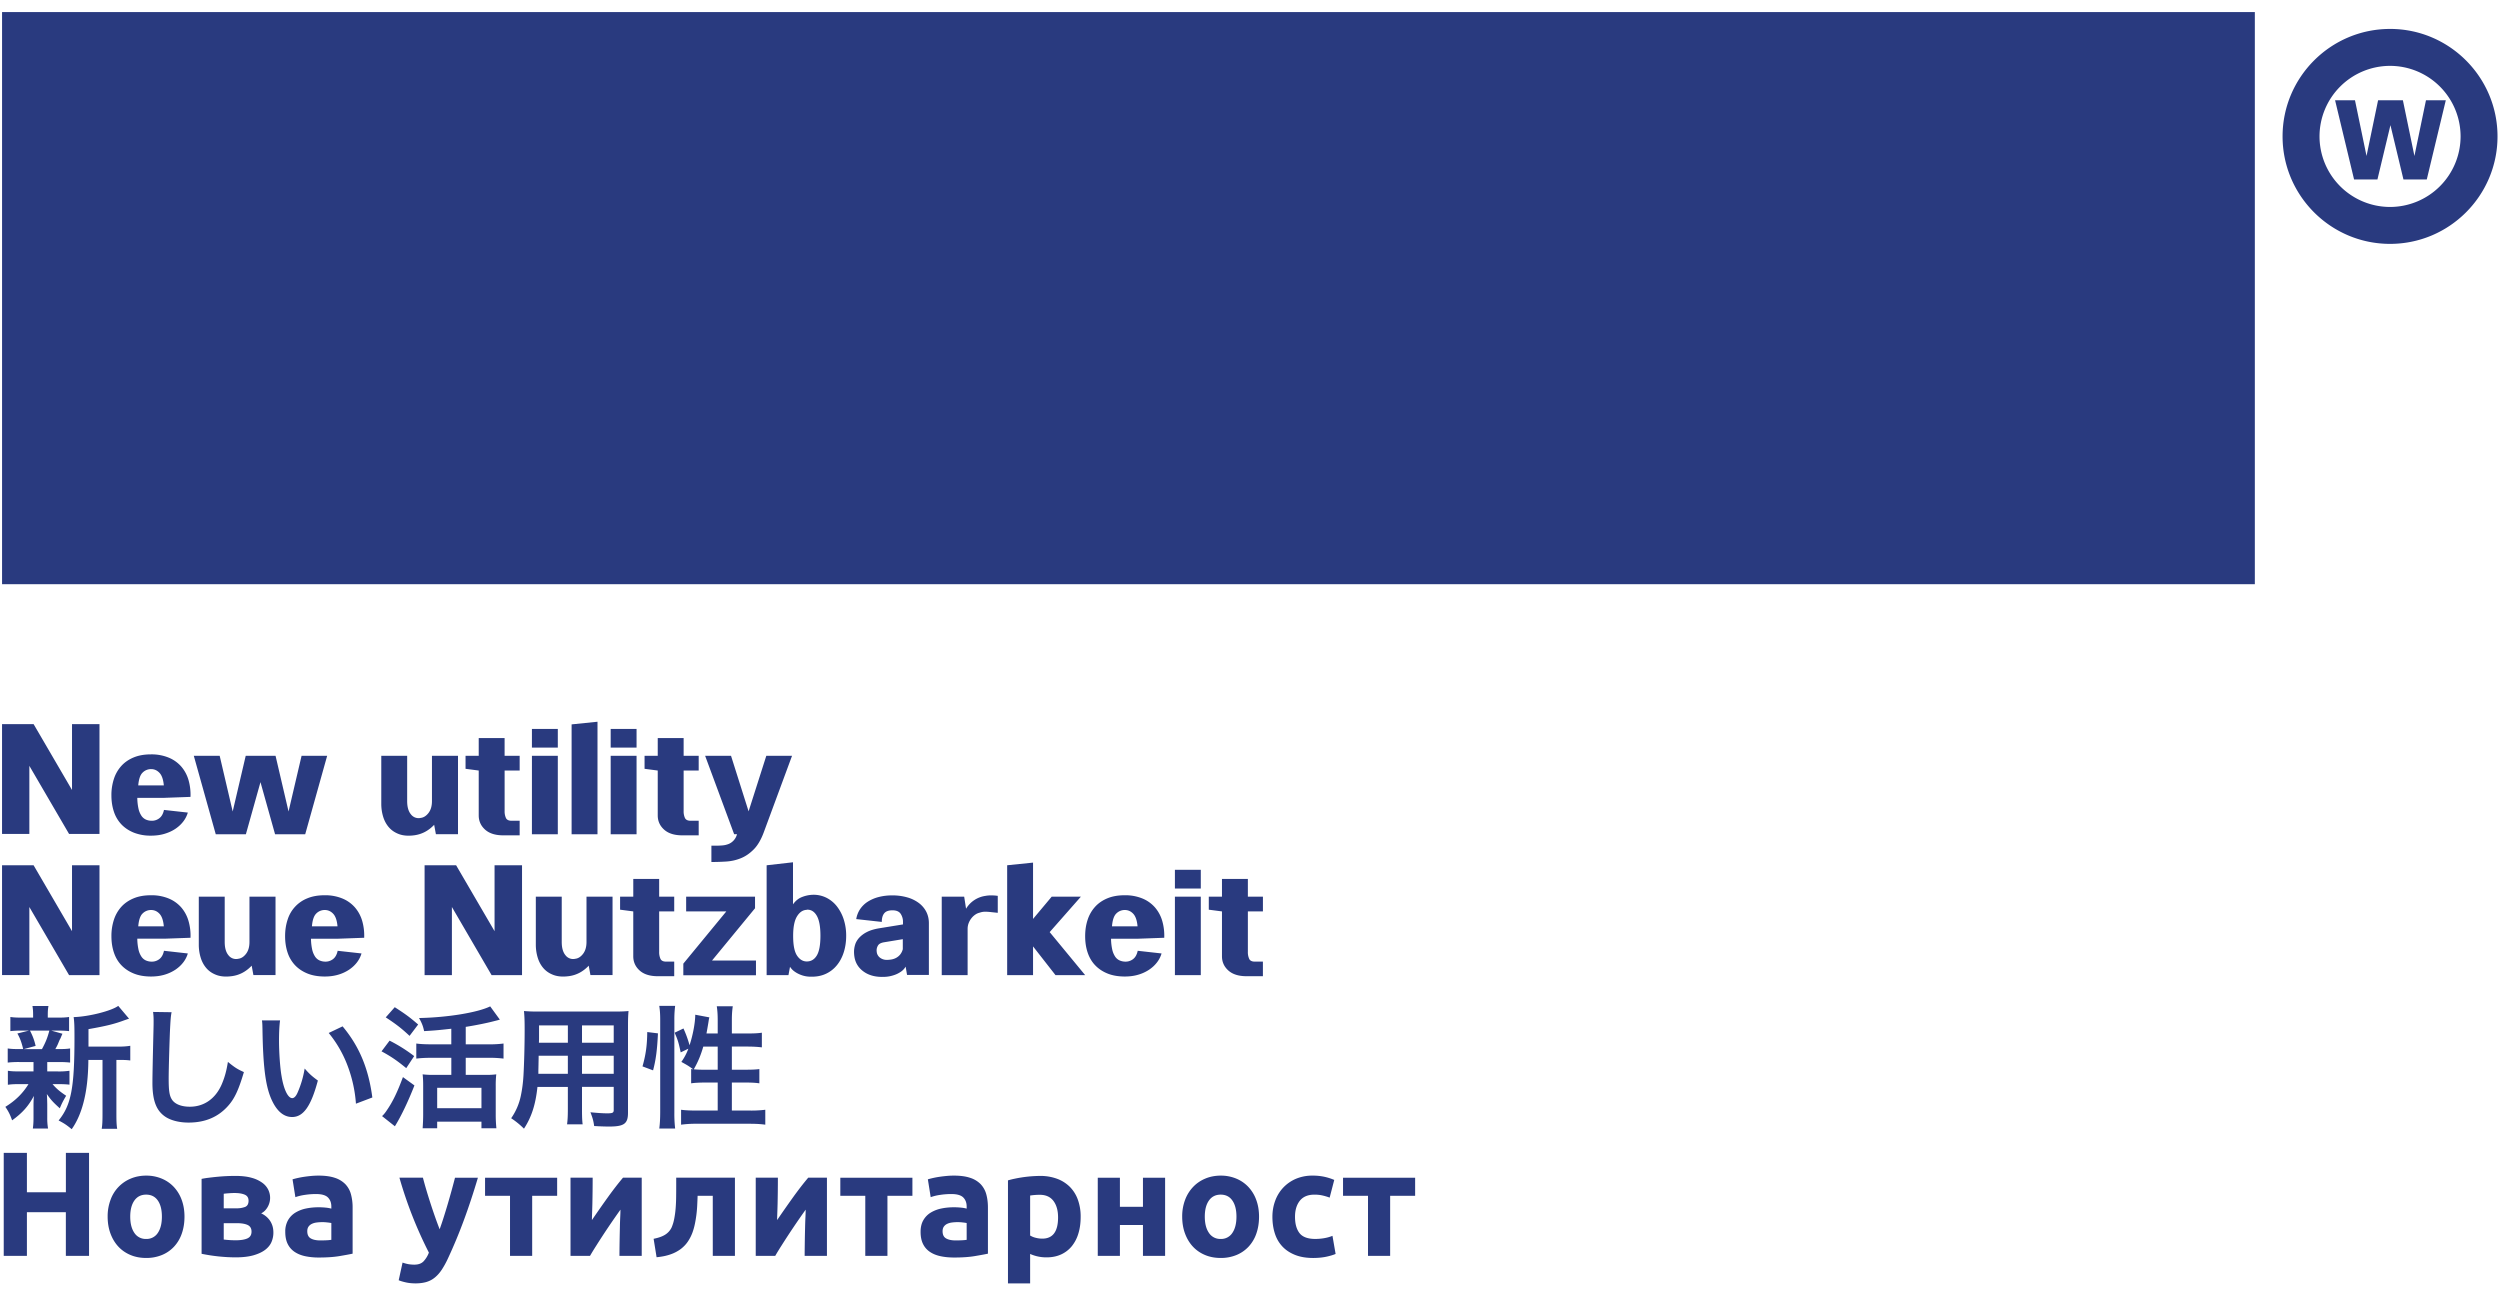
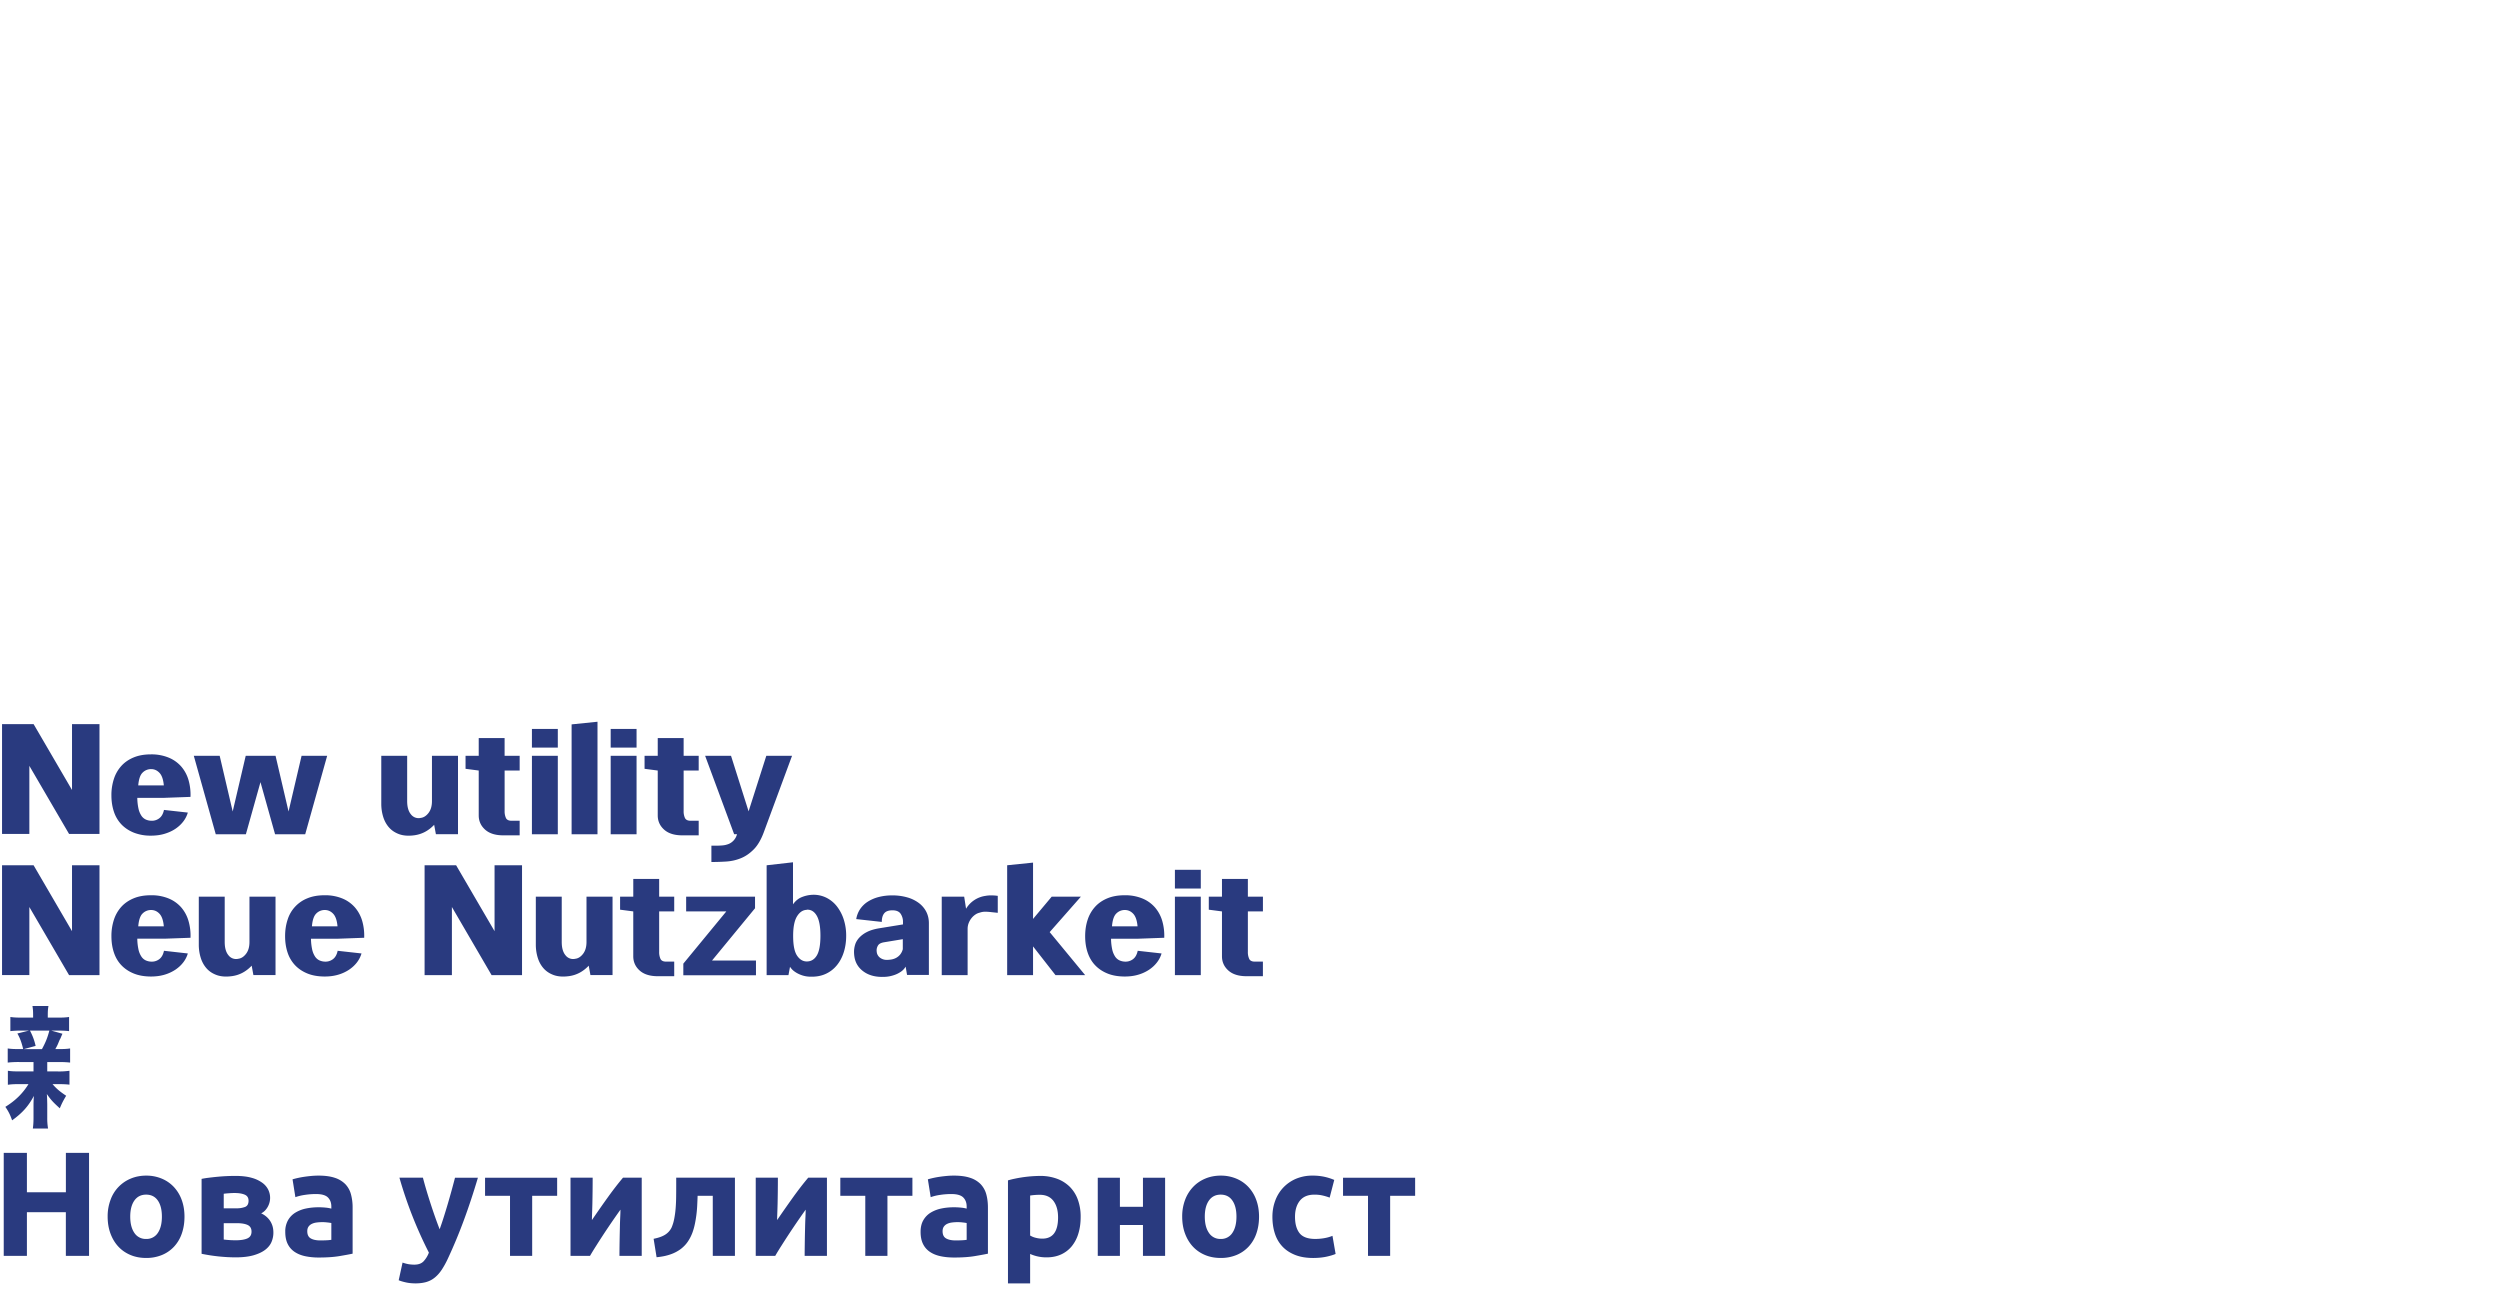
<svg xmlns="http://www.w3.org/2000/svg" width="170" height="88" viewBox="0 0 170 88">
  <g fill="#293A7F" fill-rule="nonzero">
    <path d="m1.996 52.077 2.7 4.63h2.069v-7.468H4.897v4.48l-2.613-4.48H.139v7.468h1.857v-4.63Zm9.197 2.175 1.761-.064a3.61 3.61 0 0 0-.139-1.158 2.443 2.443 0 0 0-.496-.912 2.302 2.302 0 0 0-.854-.602 3.067 3.067 0 0 0-1.2-.219c-.448 0-.84.07-1.174.208-.334.139-.613.33-.837.576a2.42 2.42 0 0 0-.507.88c-.117.362-.175.74-.171 1.121 0 .405.057.777.17 1.114a2.3 2.3 0 0 0 .512.865c.229.238.51.425.844.56a3.12 3.12 0 0 0 1.173.203c.328 0 .63-.041.907-.123.278-.082.523-.194.737-.336.213-.142.392-.307.538-.496a1.83 1.83 0 0 0 .315-.614l-1.622-.18c-.056.27-.17.463-.336.58a.825.825 0 0 1-.549.155.933.933 0 0 1-.368-.09.732.732 0 0 1-.289-.262 1.44 1.44 0 0 1-.192-.475 3.66 3.66 0 0 1-.08-.73h1.857v-.001ZM9.7 52.535a.805.805 0 0 1 .576-.236c.22 0 .411.086.571.257.16.17.258.455.293.853H9.4c.037-.426.135-.718.3-.874Zm9.921 2.646-.884-3.788h-2.028l-.886 3.788-.885-3.788h-1.76l1.493 5.335h2.049l.992-3.543.992 3.543h2.05l1.493-5.335h-1.74l-.886 3.788Zm6.306-3.788v3.276c0 .299.043.588.128.869.085.28.217.523.395.725.178.203.407.357.688.46.281.102.617.13 1.008.08.527-.065.985-.303 1.377-.716l.118.641h1.503v-5.335h-1.771v3.083c0 .335-.078.603-.234.805-.157.204-.336.315-.533.337a.65.65 0 0 1-.657-.235c-.174-.206-.262-.508-.262-.907v-3.083h-1.76Zm6.626-1.205v1.205h-.896v.886l.896.117v3.052c0 .384.144.705.432.965.288.26.7.39 1.232.39h1.12v-.992h-.554c-.193 0-.32-.063-.379-.187a1.088 1.088 0 0 1-.09-.475v-2.753h1.023v-1.003h-1.024v-1.205h-1.76Zm3.617 6.54h1.761v-5.335h-1.76l-.001 5.335Zm0-5.89h1.761v-1.269h-1.76l-.001 1.269Zm4.46-1.76-1.761.18v7.47h1.76l.001-7.65Zm.896 1.76h1.76v-1.269h-1.76v1.269Zm0 5.89h1.76v-5.335h-1.76v5.335Zm3.2-6.54v1.205h-.896v.886l.896.117v3.052c0 .384.144.705.432.965.288.26.7.39 1.232.39h1.121v-.992h-.555c-.193 0-.318-.063-.379-.187a1.088 1.088 0 0 1-.09-.475v-2.753h1.024v-1.003h-1.024v-1.205h-1.761Zm4.823 7.201a1.43 1.43 0 0 1-.4.097c-.151.014-.302.02-.454.02h-.32v1.11c.328 0 .663-.01 1.009-.032.345-.022.675-.096.991-.224.317-.127.61-.329.88-.603.27-.273.498-.663.684-1.168l1.92-5.196h-1.75l-1.205 3.777-1.195-3.777h-1.761l1.974 5.334h.193a.97.97 0 0 1-.566.663M1.996 61.677l2.7 4.63h2.069v-7.469H4.897v4.481l-2.613-4.481H.139v7.468h1.857v-4.629Zm5.751 3.099c.113.339.284.626.512.864.228.238.508.425.843.561.335.135.725.202 1.173.202.328 0 .63-.041.907-.122a2.74 2.74 0 0 0 .737-.337c.213-.142.392-.307.538-.496.143-.182.25-.39.315-.613l-1.622-.182c-.056.271-.169.464-.336.582a.828.828 0 0 1-.549.155.96.96 0 0 1-.368-.09.74.74 0 0 1-.289-.263 1.437 1.437 0 0 1-.192-.474 3.695 3.695 0 0 1-.08-.732h1.857l1.761-.063c.017-.39-.03-.782-.14-1.157a2.438 2.438 0 0 0-.495-.913 2.31 2.31 0 0 0-.854-.603 3.067 3.067 0 0 0-1.2-.218c-.448 0-.84.069-1.174.208-.334.139-.613.33-.838.575a2.44 2.44 0 0 0-.506.88 3.53 3.53 0 0 0-.17 1.121c0 .405.056.778.17 1.115m1.952-2.661a.805.805 0 0 1 .576-.235c.22 0 .411.084.571.256.16.17.258.455.293.853H9.401c.036-.426.134-.719.298-.874m3.819-1.143v3.276c0 .3.043.588.128.87.085.28.218.523.395.725.178.204.407.356.688.459.282.102.618.13 1.01.08.525-.063.984-.302 1.376-.715l.117.64h1.504v-5.335h-1.772v3.084c0 .334-.077.603-.234.806-.157.203-.334.314-.533.336a.648.648 0 0 1-.657-.235c-.174-.206-.26-.509-.26-.907v-3.084h-1.762Zm9.486 2.86 1.76-.064a3.61 3.61 0 0 0-.138-1.158 2.44 2.44 0 0 0-.497-.912 2.294 2.294 0 0 0-.853-.603 3.068 3.068 0 0 0-1.2-.218c-.448 0-.84.069-1.174.208a2.293 2.293 0 0 0-1.345 1.456c-.113.341-.17.715-.17 1.12 0 .406.057.778.17 1.116a2.3 2.3 0 0 0 .512.863c.228.239.51.426.843.561.335.135.726.202 1.174.202.328 0 .63-.04.907-.122a2.68 2.68 0 0 0 .737-.337c.213-.142.392-.307.538-.495.146-.19.25-.394.315-.614l-1.622-.181c-.057.27-.17.464-.336.58a.832.832 0 0 1-.55.156.951.951 0 0 1-.367-.091.732.732 0 0 1-.289-.261 1.44 1.44 0 0 1-.192-.475 3.655 3.655 0 0 1-.08-.731h1.857Zm-1.494-1.717a.805.805 0 0 1 .576-.235c.22 0 .411.085.571.256.16.17.258.455.293.853h-1.739c.036-.426.135-.718.3-.874h-.001Zm7.362-3.277v7.47h1.857v-4.632l2.699 4.632h2.07v-7.47H33.63v4.482l-2.614-4.481-2.144-.001Zm7.564 2.134v3.276c0 .3.043.588.128.87.085.28.217.523.395.725.178.204.408.356.688.459.281.102.617.13 1.009.08.526-.063.985-.302 1.377-.715l.117.64h1.503v-5.335h-1.771v3.084c0 .334-.078.603-.234.806-.157.203-.334.314-.533.336a.65.65 0 0 1-.657-.235c-.174-.206-.26-.509-.26-.907v-3.084h-1.762Zm6.626 0h-.896v.886l.896.117v3.052c0 .384.144.705.432.966.289.26.7.389 1.233.389h1.12v-.992h-.554c-.193 0-.32-.062-.38-.187a1.088 1.088 0 0 1-.09-.475v-2.753h1.024v-1.003h-1.024v-1.204h-1.76v1.205l-.001-.001Zm3.596 1.003h2.732l-2.924 3.553v.79h4.94v-1.003h-2.988l2.924-3.554v-.789h-4.684v1.003Zm10.882 1.654a3.6 3.6 0 0 0-.159-1.083 2.893 2.893 0 0 0-.454-.89 2.106 2.106 0 0 0-.72-.604 1.963 1.963 0 0 0-.95-.207c-.243.01-.483.06-.71.149-.244.092-.452.26-.623.501v-2.86l-1.793.204v7.469h1.484l.106-.566c.085.128.184.233.299.315.113.082.232.149.358.202.224.098.465.151.709.155.39.014.737-.046 1.04-.181a2.08 2.08 0 0 0 .768-.582c.21-.252.37-.55.48-.896.11-.345.165-.72.165-1.126m-1.995 1.34c-.163.273-.391.41-.682.41-.264 0-.484-.131-.662-.395-.178-.263-.267-.71-.267-1.344 0-.605.089-1.05.267-1.334.178-.285.398-.43.662-.437v-.01c.284-.015.51.121.677.41.167.288.25.741.25 1.36 0 .619-.081 1.065-.245 1.34m4.279-1.852c-.363.057-.659.146-.886.267a1.843 1.843 0 0 0-.534.405c-.128.15-.215.304-.26.465-.047.16-.07.315-.07.464 0 .143.014.286.042.427.086.405.31.726.673.965.362.238.818.343 1.366.315.078 0 .18-.011.304-.032.124-.022.256-.057.395-.107.138-.05.274-.12.405-.208.132-.089.24-.204.325-.347l.096.566h1.484v-3.521c0-.285-.06-.543-.176-.774a1.739 1.739 0 0 0-.508-.598 2.4 2.4 0 0 0-.79-.383 3.605 3.605 0 0 0-1.013-.134 3.61 3.61 0 0 0-.933.112 2.565 2.565 0 0 0-.742.32 1.781 1.781 0 0 0-.518.507c-.131.2-.219.424-.26.672l1.738.192c0-.256.056-.451.166-.586.11-.136.296-.203.56-.203.263 0 .448.078.555.234a.98.98 0 0 1 .16.566v.16l-1.58.256h.001Zm1.568 1.42a.957.957 0 0 1-.186.378.929.929 0 0 1-.277.224c-.104.054-.21.089-.321.107-.11.017-.211.026-.304.026a.748.748 0 0 1-.432-.127.57.57 0 0 1-.24-.331.988.988 0 0 1-.022-.192c0-.114.032-.224.096-.331.065-.107.196-.178.395-.214l1.29-.213v.673h.001Zm5.623-3.618a1.837 1.837 0 0 0-1.323.875l-.128-.822h-1.526v5.335h1.76v-3.136c0-.15.026-.287.076-.411.05-.125.114-.235.192-.331.077-.096.165-.176.26-.24a.841.841 0 0 1 .295-.128 1.07 1.07 0 0 1 .384-.064c.107 0 .251.01.437.032l.406.043v-1.154a3.291 3.291 0 0 0-.46-.032c-.12 0-.245.01-.373.032m6.487.054h-1.985l-1.27 1.516v-3.83l-1.76.18v7.47h1.76v-1.953l1.526 1.953h2.017l-2.412-2.924 2.124-2.412Zm2.988 5.431c.326 0 .63-.04.906-.122a2.68 2.68 0 0 0 .737-.337c.213-.142.393-.307.538-.496.146-.188.251-.393.315-.613l-1.621-.182c-.058.27-.17.464-.336.581a.833.833 0 0 1-.55.156.946.946 0 0 1-.368-.092.728.728 0 0 1-.288-.26 1.435 1.435 0 0 1-.192-.475 3.606 3.606 0 0 1-.08-.731h1.856l1.761-.064c.017-.39-.03-.781-.139-1.157a2.438 2.438 0 0 0-.497-.913 2.294 2.294 0 0 0-.853-.603 3.067 3.067 0 0 0-1.2-.218c-.448 0-.84.069-1.174.208-.334.138-.613.33-.837.576a2.42 2.42 0 0 0-.507.88c-.114.342-.17.715-.17 1.12 0 .406.056.778.17 1.115.114.338.284.626.512.864.228.239.508.426.843.561.334.135.726.202 1.174.202m-.577-4.288a.805.805 0 0 1 .577-.235c.22 0 .41.085.57.256.16.17.258.455.293.853h-1.738c.035-.426.134-.718.298-.874m3.981 4.193h1.76v-5.336h-1.76v5.336Zm0-5.89h1.76v-1.27h-1.76v1.27Zm4.961-.651h-1.761v1.206h-.896v.886l.896.117v3.051c0 .384.144.706.432.965.288.26.699.39 1.232.39h1.12v-.992h-.554c-.192 0-.319-.062-.378-.187a1.083 1.083 0 0 1-.091-.475v-2.752h1.024v-1.003h-1.024v-1.206ZM4.48 81.074H1.83v-2.679H.254V85.4H1.83v-2.971h2.648V85.4h1.577v-7.005H4.48v2.679Zm7.338-.364a2.38 2.38 0 0 0-.824-.566 2.701 2.701 0 0 0-1.056-.202c-.378 0-.726.068-1.046.202a2.445 2.445 0 0 0-1.375 1.446 3.173 3.173 0 0 0-.197 1.141c0 .419.064.8.192 1.148.128.347.306.643.536.89.228.246.504.435.824.57.32.135.675.202 1.066.202a2.75 2.75 0 0 0 1.077-.202 2.35 2.35 0 0 0 .823-.57 2.49 2.49 0 0 0 .525-.89c.122-.347.182-.73.182-1.148 0-.417-.064-.798-.191-1.142a2.573 2.573 0 0 0-.536-.879m-1.086 3.128a.903.903 0 0 1-.794.41.915.915 0 0 1-.8-.41c-.187-.272-.282-.641-.282-1.107 0-.465.095-.83.283-1.096.189-.266.455-.4.799-.4.343 0 .608.134.794.4.185.266.277.631.277 1.096 0 .466-.092.835-.277 1.107m7.585-.89a1.447 1.447 0 0 0-.557-.439c.176-.088.321-.228.436-.425.21-.358.228-.797.05-1.172a1.286 1.286 0 0 0-.399-.475 2.211 2.211 0 0 0-.727-.344c-.3-.087-.67-.131-1.108-.131-.415 0-.83.02-1.242.06-.21.02-.407.043-.592.066a5.84 5.84 0 0 0-.47.076v5.094c.758.156 1.53.238 2.304.243.485 0 .893-.047 1.224-.141.33-.095.596-.22.798-.374.202-.155.345-.334.43-.536.084-.202.126-.411.126-.626 0-.19-.025-.356-.076-.501a1.322 1.322 0 0 0-.197-.374v-.001Zm-3.103-1.773a5.34 5.34 0 0 1 .369-.035c.152-.011.275-.015.369-.015.283 0 .512.037.688.111.174.074.262.212.262.414 0 .216-.078.355-.232.42a1.6 1.6 0 0 1-.607.095h-.849v-.99Zm1.607 3.038c-.189.084-.452.126-.789.126a6.88 6.88 0 0 1-.818-.05v-1.113h.88c.33 0 .58.043.752.126.173.085.258.234.258.45 0 .223-.095.376-.283.46v.001Zm6.666-3.685a1.74 1.74 0 0 0-.713-.434c-.296-.102-.667-.152-1.111-.152-.174 0-.347.008-.52.025a9.578 9.578 0 0 0-.49.06c-.257.04-.51.095-.76.167l.193 1.213a3.23 3.23 0 0 1 .647-.155c.25-.039.502-.057.758-.057.384 0 .653.078.808.232.155.156.232.362.232.618v.141a2.285 2.285 0 0 0-.368-.066 4.728 4.728 0 0 0-.52-.025c-.29 0-.57.029-.84.085a2.273 2.273 0 0 0-.717.279 1.44 1.44 0 0 0-.5.515 1.55 1.55 0 0 0-.188.788c0 .325.054.597.162.82.108.222.263.401.465.54.203.138.444.238.723.298a4.4 4.4 0 0 0 .935.091c.545 0 1.011-.032 1.395-.096.384-.064.683-.12.9-.166v-3.134a3.4 3.4 0 0 0-.112-.9 1.59 1.59 0 0 0-.379-.687Zm-.956 3.78a3.08 3.08 0 0 1-.323.031 8.57 8.57 0 0 1-.424.01c-.276 0-.494-.046-.652-.137-.158-.091-.237-.253-.237-.49 0-.121.026-.222.08-.303a.566.566 0 0 1 .223-.192c.094-.047.203-.08.328-.096.243-.032.49-.034.733-.005.122.013.212.027.272.04v1.142Zm8.182-3.37c-.084.306-.173.617-.264.929-.09.306-.183.611-.28.915a20.94 20.94 0 0 1-.273.809 27.185 27.185 0 0 1-.3-.809 39.34 39.34 0 0 1-.599-1.845c-.091-.306-.17-.59-.238-.854h-1.598a28.366 28.366 0 0 0 2.003 5.095 1.765 1.765 0 0 1-.37.601c-.144.145-.352.217-.62.217-.13 0-.258-.01-.386-.03a2.605 2.605 0 0 1-.414-.111l-.263 1.202c.128.054.292.103.491.147s.416.066.653.066c.284 0 .531-.033.744-.096.212-.064.403-.164.571-.304.17-.138.324-.313.467-.525a5.95 5.95 0 0 0 .425-.774 33.85 33.85 0 0 0 1.084-2.607c.331-.896.649-1.856.952-2.88h-1.557c-.068.262-.144.547-.228.853m2.271.379h1.697V85.4h1.507v-4.084h1.698v-1.232h-4.902v1.232Zm8.384.052c-.34.47-.712 1.004-1.117 1.596 0-.101.003-.244.01-.43.007-.185.013-.402.02-.651.013-.6.02-1.2.02-1.8h-1.506V85.4h1.325c.121-.209.261-.438.42-.687a52.685 52.685 0 0 1 1.651-2.457c0 .102-.004.258-.014.47-.01.213-.02.46-.025.743a103.51 103.51 0 0 0-.03 1.93h1.515v-5.316h-1.273c-.324.384-.655.813-.996 1.284m4.614-.677c0 .236-.001.482-.005.738a11.08 11.08 0 0 1-.035.752 6.31 6.31 0 0 1-.096.703 2.795 2.795 0 0 1-.177.587 1.179 1.179 0 0 1-.425.48c-.189.125-.455.22-.798.288l.202 1.254c.364-.035.682-.1.955-.198.25-.086.486-.21.698-.368.192-.149.35-.316.474-.501.127-.188.23-.39.309-.602.067-.182.123-.377.166-.586.09-.428.143-.862.162-1.299.011-.22.02-.426.026-.622h1.031V85.4h1.506v-5.317h-3.993v.607Zm7.98.678a79.87 79.87 0 0 0-1.117 1.596c0-.101.003-.244.01-.43.008-.185.014-.402.021-.651.013-.6.02-1.2.02-1.8H51.39V85.4h1.325c.12-.209.26-.438.419-.687a52.685 52.685 0 0 1 1.652-2.457c0 .102-.005.258-.014.47-.011.213-.02.46-.026.743a103.51 103.51 0 0 0-.03 1.93h1.516v-5.316h-1.273c-.325.384-.655.813-.997 1.284m3.18-.051h1.697V85.4h1.507v-4.084h1.698v-1.232h-4.902v1.232Zm9.547-.788c-.2-.2-.444-.35-.714-.434-.295-.102-.666-.152-1.111-.152-.175 0-.348.008-.52.025a9.578 9.578 0 0 0-.49.06c-.257.04-.51.095-.76.167l.193 1.213a3.23 3.23 0 0 1 .647-.155c.25-.039.502-.057.758-.057.384 0 .654.078.809.232.154.156.232.362.232.618v.141a2.285 2.285 0 0 0-.369-.066 4.728 4.728 0 0 0-.52-.025c-.29 0-.57.029-.839.085a2.27 2.27 0 0 0-.718.279 1.44 1.44 0 0 0-.5.515c-.125.216-.187.479-.187.788 0 .325.053.597.162.82.107.222.262.401.464.54.203.138.443.238.724.298.28.061.59.091.934.091.546 0 1.012-.032 1.395-.096.385-.064.683-.12.9-.166v-3.134c0-.33-.037-.63-.111-.9a1.61 1.61 0 0 0-.38-.687h.001Zm-.956 3.78c-.08.013-.189.024-.323.031a8.61 8.61 0 0 1-.425.01c-.276 0-.493-.046-.652-.137-.158-.091-.237-.253-.237-.49 0-.121.027-.222.08-.303a.566.566 0 0 1 .223-.192c.094-.047.204-.08.328-.096.243-.032.49-.034.733-.005.122.013.212.027.273.04v1.142Zm7.025-3.593a2.426 2.426 0 0 0-.87-.556 3.271 3.271 0 0 0-1.171-.196 8.699 8.699 0 0 0-1.709.187 5.28 5.28 0 0 0-.466.116v7.004h1.507v-2.002c.35.156.729.235 1.112.233.377 0 .71-.068 1-.202a2.01 2.01 0 0 0 .728-.566 2.51 2.51 0 0 0 .445-.87c.102-.336.151-.71.151-1.122a3.33 3.33 0 0 0-.187-1.152 2.385 2.385 0 0 0-.54-.874m-1.88 3.512c-.156 0-.309-.02-.46-.06a1.297 1.297 0 0 1-.369-.152v-2.719c.217-.033.437-.05.657-.05.41 0 .72.14.93.419.209.28.313.652.313 1.118 0 .963-.357 1.444-1.07 1.444m6.842-2.163h-1.567v-1.98h-1.506V85.4h1.506v-2.102h1.567V85.4h1.506v-5.316h-1.506v1.98Zm7.166-1.354a2.38 2.38 0 0 0-.824-.566 2.701 2.701 0 0 0-1.056-.202c-.377 0-.726.068-1.046.202-.32.134-.597.323-.828.566a2.57 2.57 0 0 0-.547.88 3.173 3.173 0 0 0-.197 1.141c0 .419.064.8.192 1.148.128.347.306.643.536.89.229.246.504.435.824.57.32.135.675.202 1.066.202a2.75 2.75 0 0 0 1.077-.202 2.35 2.35 0 0 0 .823-.57 2.49 2.49 0 0 0 .526-.89c.121-.347.182-.73.182-1.148 0-.417-.064-.798-.192-1.142a2.563 2.563 0 0 0-.536-.879M83.8 83.838a.902.902 0 0 1-.793.41.913.913 0 0 1-.798-.41c-.189-.272-.283-.641-.283-1.107 0-.465.094-.83.283-1.096.188-.266.455-.4.798-.4.344 0 .608.134.793.4.186.266.279.631.279 1.096 0 .466-.093.835-.279 1.107m6.232.36a3.7 3.7 0 0 1-.586.05c-.513 0-.871-.131-1.077-.394-.205-.263-.308-.633-.308-1.112 0-.452.11-.816.328-1.092.22-.276.552-.415.996-.415.208 0 .398.021.566.062.169.04.324.086.465.141l.313-1.203a3.791 3.791 0 0 0-.687-.217 3.713 3.713 0 0 0-.778-.076 2.84 2.84 0 0 0-1.153.222 2.59 2.59 0 0 0-.858.602c-.239.257-.423.56-.541.89-.125.34-.188.701-.188 1.086 0 .398.052.767.158 1.107.104.34.269.635.495.884.225.25.513.447.864.591.35.145.768.218 1.253.218.317 0 .607-.028.87-.08.262-.055.481-.119.657-.194l-.213-1.232c-.185.077-.378.13-.576.161m1.294-2.881h1.698V85.4h1.506v-4.084h1.699v-1.232h-4.903v1.232ZM3.941 72.219c.387 0 .575.009.827.036v-.961c-.233.035-.422.044-.827.044h-.179c.099-.18.135-.242.197-.395.1-.243.1-.243.153-.333.081-.198.081-.198.135-.315l-.764-.215h.368c.387 0 .602.009.846.036v-.962c-.234.035-.414.045-.836.045h-.612v-.135c0-.323.01-.44.046-.656H2.207c.036.225.045.351.045.656v.135h-.684c-.43 0-.638-.01-.863-.045v.962a7.03 7.03 0 0 1 .845-.036h.423l-.791.197c.18.325.27.558.395 1.061h-.215c-.423 0-.612-.009-.837-.044v.961a6.62 6.62 0 0 1 .819-.036h.935v.638H1.37c-.422 0-.601-.009-.835-.045v.953c.242-.036.431-.045.818-.045h.584c-.387.63-.89 1.124-1.574 1.546.208.297.333.548.46.917.701-.504 1.114-.97 1.482-1.663-.017.207-.026.44-.026.611v.9c0 .286-.018.502-.045.709h1.034a4.19 4.19 0 0 1-.055-.746v-.899c0-.045-.008-.323-.008-.35-.01-.234-.01-.234-.02-.351.289.414.433.566.882.971.135-.332.234-.521.432-.854-.432-.288-.656-.476-.927-.791h.333c.378 0 .585.009.819.036v-.944a4.92 4.92 0 0 1-.819.045h-.692v-.638h.728Zm-1.087-.88H1.622l.8-.217a4.002 4.002 0 0 0-.386-1.042h1.321c-.135.503-.25.79-.503 1.258v.001Z" />
-     <path d="M6.917 76.758h1.051c-.044-.27-.053-.521-.053-1.061v-3.622h.224c.35 0 .495.009.72.036v-.997c-.271.042-.546.06-.82.053H6.017v-1.186c1.178-.207 1.745-.342 2.463-.611.162-.054.198-.073.297-.098l-.737-.873c-.458.342-2.013.737-3.03.764.046.36.055.647.055 1.402 0 3.407-.225 4.584-1.079 5.627.377.197.53.296.89.593.341-.477.62-1.106.8-1.806.216-.819.323-1.763.333-2.904h.962v3.622c0 .522-.01.782-.054 1.061m8.598-1.564c.44-.494.71-1.079 1.07-2.292-.44-.198-.602-.297-1.087-.692-.1.62-.217 1.043-.414 1.51-.423.989-1.205 1.537-2.176 1.537-.566 0-.998-.17-1.204-.467-.18-.27-.234-.593-.234-1.448 0-.638.054-2.462.09-3.298.036-.693.054-.953.108-1.213l-1.258-.018c.027.233.035.36.035.61 0 .127 0 .315-.008.584-.054 2.257-.072 3.156-.072 3.623 0 1.204.26 1.896.88 2.31.377.252.953.396 1.573.396 1.133 0 2.023-.378 2.697-1.142m6.1-1.716c-.44-.324-.584-.46-.898-.819-.09.56-.25 1.108-.477 1.628-.108.252-.234.386-.369.386-.287 0-.575-.576-.727-1.51-.1-.548-.171-1.627-.171-2.41 0-.592.027-1.033.071-1.365h-1.23c.026.197.026.26.034.575.037 2.49.198 3.793.567 4.692.36.863.846 1.302 1.448 1.302.764 0 1.285-.727 1.752-2.48m.737-3.235a7.87 7.87 0 0 1 1.277 2.21 9.11 9.11 0 0 1 .575 2.599l1.115-.423c-.261-1.977-.89-3.48-2.023-4.836l-.944.45Zm3.879-1.061c.71.467 1.061.737 1.619 1.258l.584-.773c-.584-.504-.828-.683-1.591-1.177l-.612.692Zm7.102-.747.656.9c-.153.045-.153.045-.44.116-.441.117-1.242.279-1.879.377v1.188h1.563a7.37 7.37 0 0 0 1.007-.055v1.025a7.334 7.334 0 0 0-.997-.054H31.67v1.16h1.366c.237.005.475-.006.71-.036a6.926 6.926 0 0 0-.036.809v1.932c-.001.31.014.618.045.926h-1.016v-.45h-3.011v.45h-.988c.017-.242.036-.584.036-.934v-1.96c0-.288-.01-.53-.036-.773a5.2 5.2 0 0 0 .71.036h1.24v-1.16h-1.393c-.379 0-.701.018-.989.054V70.96c.26.036.585.054.989.054h1.392v-1.06c-.898.099-1.078.117-1.85.162-.072-.35-.144-.522-.342-.89 1.95-.037 4-.378 4.836-.792Zm-.594 5.537h-3.011v1.385h3.011v-1.385Zm-5.339-.728c-.377 1.017-.692 1.673-1.096 2.257-.117.18-.225.305-.324.395l.872.692c.43-.692.908-1.698 1.33-2.777l-.782-.567Zm.764-1.429a10.58 10.58 0 0 0-1.672-1.05l-.548.727c.666.36 1.052.629 1.68 1.142l.54-.819ZM42.74 68.75c-.026.305-.036.53-.036 1.015v5.905c0 .746-.269.935-1.294.935-.279 0-.737-.017-1.007-.036-.045-.341-.108-.557-.252-.935.45.046.845.073 1.134.073.368 0 .448-.037.448-.225v-1.573h-2.157v1.659c.003.408.013.657.044.885h-1.06c.037-.271.054-.531.054-1.061v-1.483h-2.067c-.127 1.196-.396 2.041-.917 2.841a5.429 5.429 0 0 0-.871-.71c.32-.457.543-.974.656-1.52.09-.423.152-.89.18-1.375.044-.755.081-2.032.081-3.092 0-.647-.01-.935-.046-1.303.315.026.548.036 1.034.036h5.042c.504 0 .756-.01 1.034-.036Zm-1.007 3.038h-2.157v1.232h2.157v-1.232Zm-3.119 0h-1.986c0 .261-.009.44-.009.566l-.01.453v.156l-.001.055h2.006v-1.23Zm.001-2.059h-1.96v.926l-.009.252h1.969v-1.178Zm3.118 0h-2.157v1.177h2.157v-1.177Zm10.307 5.735c-.35.041-.7.06-1.052.054h-1.222v-1.906h.89c.43 0 .746.018.98.054v-.97c-.253.035-.513.045-.972.045h-.898v-1.574h1.06c.35 0 .683.018.98.054v-.997c-.224.036-.513.053-.989.053h-1.051v-.899c0-.396.018-.647.063-.952h-1.088c.044.296.063.575.063.952v.9h-.764a30.5 30.5 0 0 0 .135-.773c.027-.18.035-.225.062-.324l-.96-.18c0 .54-.163 1.402-.388 2.077a7.344 7.344 0 0 0-.414-1.142l-.601.288c.215.485.269.656.413 1.338l.521-.251c-.117.32-.277.622-.476.899.44.243.44.243.809.503-.063-.009-.08-.009-.143-.017v.97c.233-.036.61-.054.997-.054h.809v1.906h-1.43c-.44 0-.808-.018-1.06-.054v1.015a7.324 7.324 0 0 1 1.06-.063h3.614c.414 0 .737.018 1.052.063v-1.015Zm-3.236-2.723h-.944a7.02 7.02 0 0 1-.683-.028c.296-.52.476-.961.647-1.546h.98v1.574Z" />
-     <path d="M45.91 68.398h-1.08c.046.306.064.558.064.953v6.256c0 .423-.018.8-.063 1.133h1.079a8.656 8.656 0 0 1-.054-1.06v-6.329a7.1 7.1 0 0 1 .054-.952m-1.897 1.779c-.01.89-.09 1.51-.323 2.337l.719.27c.198-.745.278-1.41.332-2.516l-.728-.09v-.001Zm118.51-68.21c-4.029 0-7.308 3.277-7.308 7.308 0 4.03 3.279 7.308 7.308 7.308 4.03 0 7.308-3.278 7.308-7.308 0-4.03-3.278-7.309-7.308-7.309m0 12.106a4.802 4.802 0 0 1-4.796-4.797 4.802 4.802 0 0 1 4.796-4.797 4.802 4.802 0 0 1 4.797 4.797 4.803 4.803 0 0 1-4.797 4.797" />
-     <path d="m164.181 10.606-.784-3.787h-1.687l-.786 3.787-.785-3.787h-1.353l1.292 5.387h1.587l.885-3.695.885 3.695h1.585l1.294-5.387h-1.348l-.785 3.787ZM.14 39.727h153.189V.819H.14v38.908Z" />
  </g>
</svg>